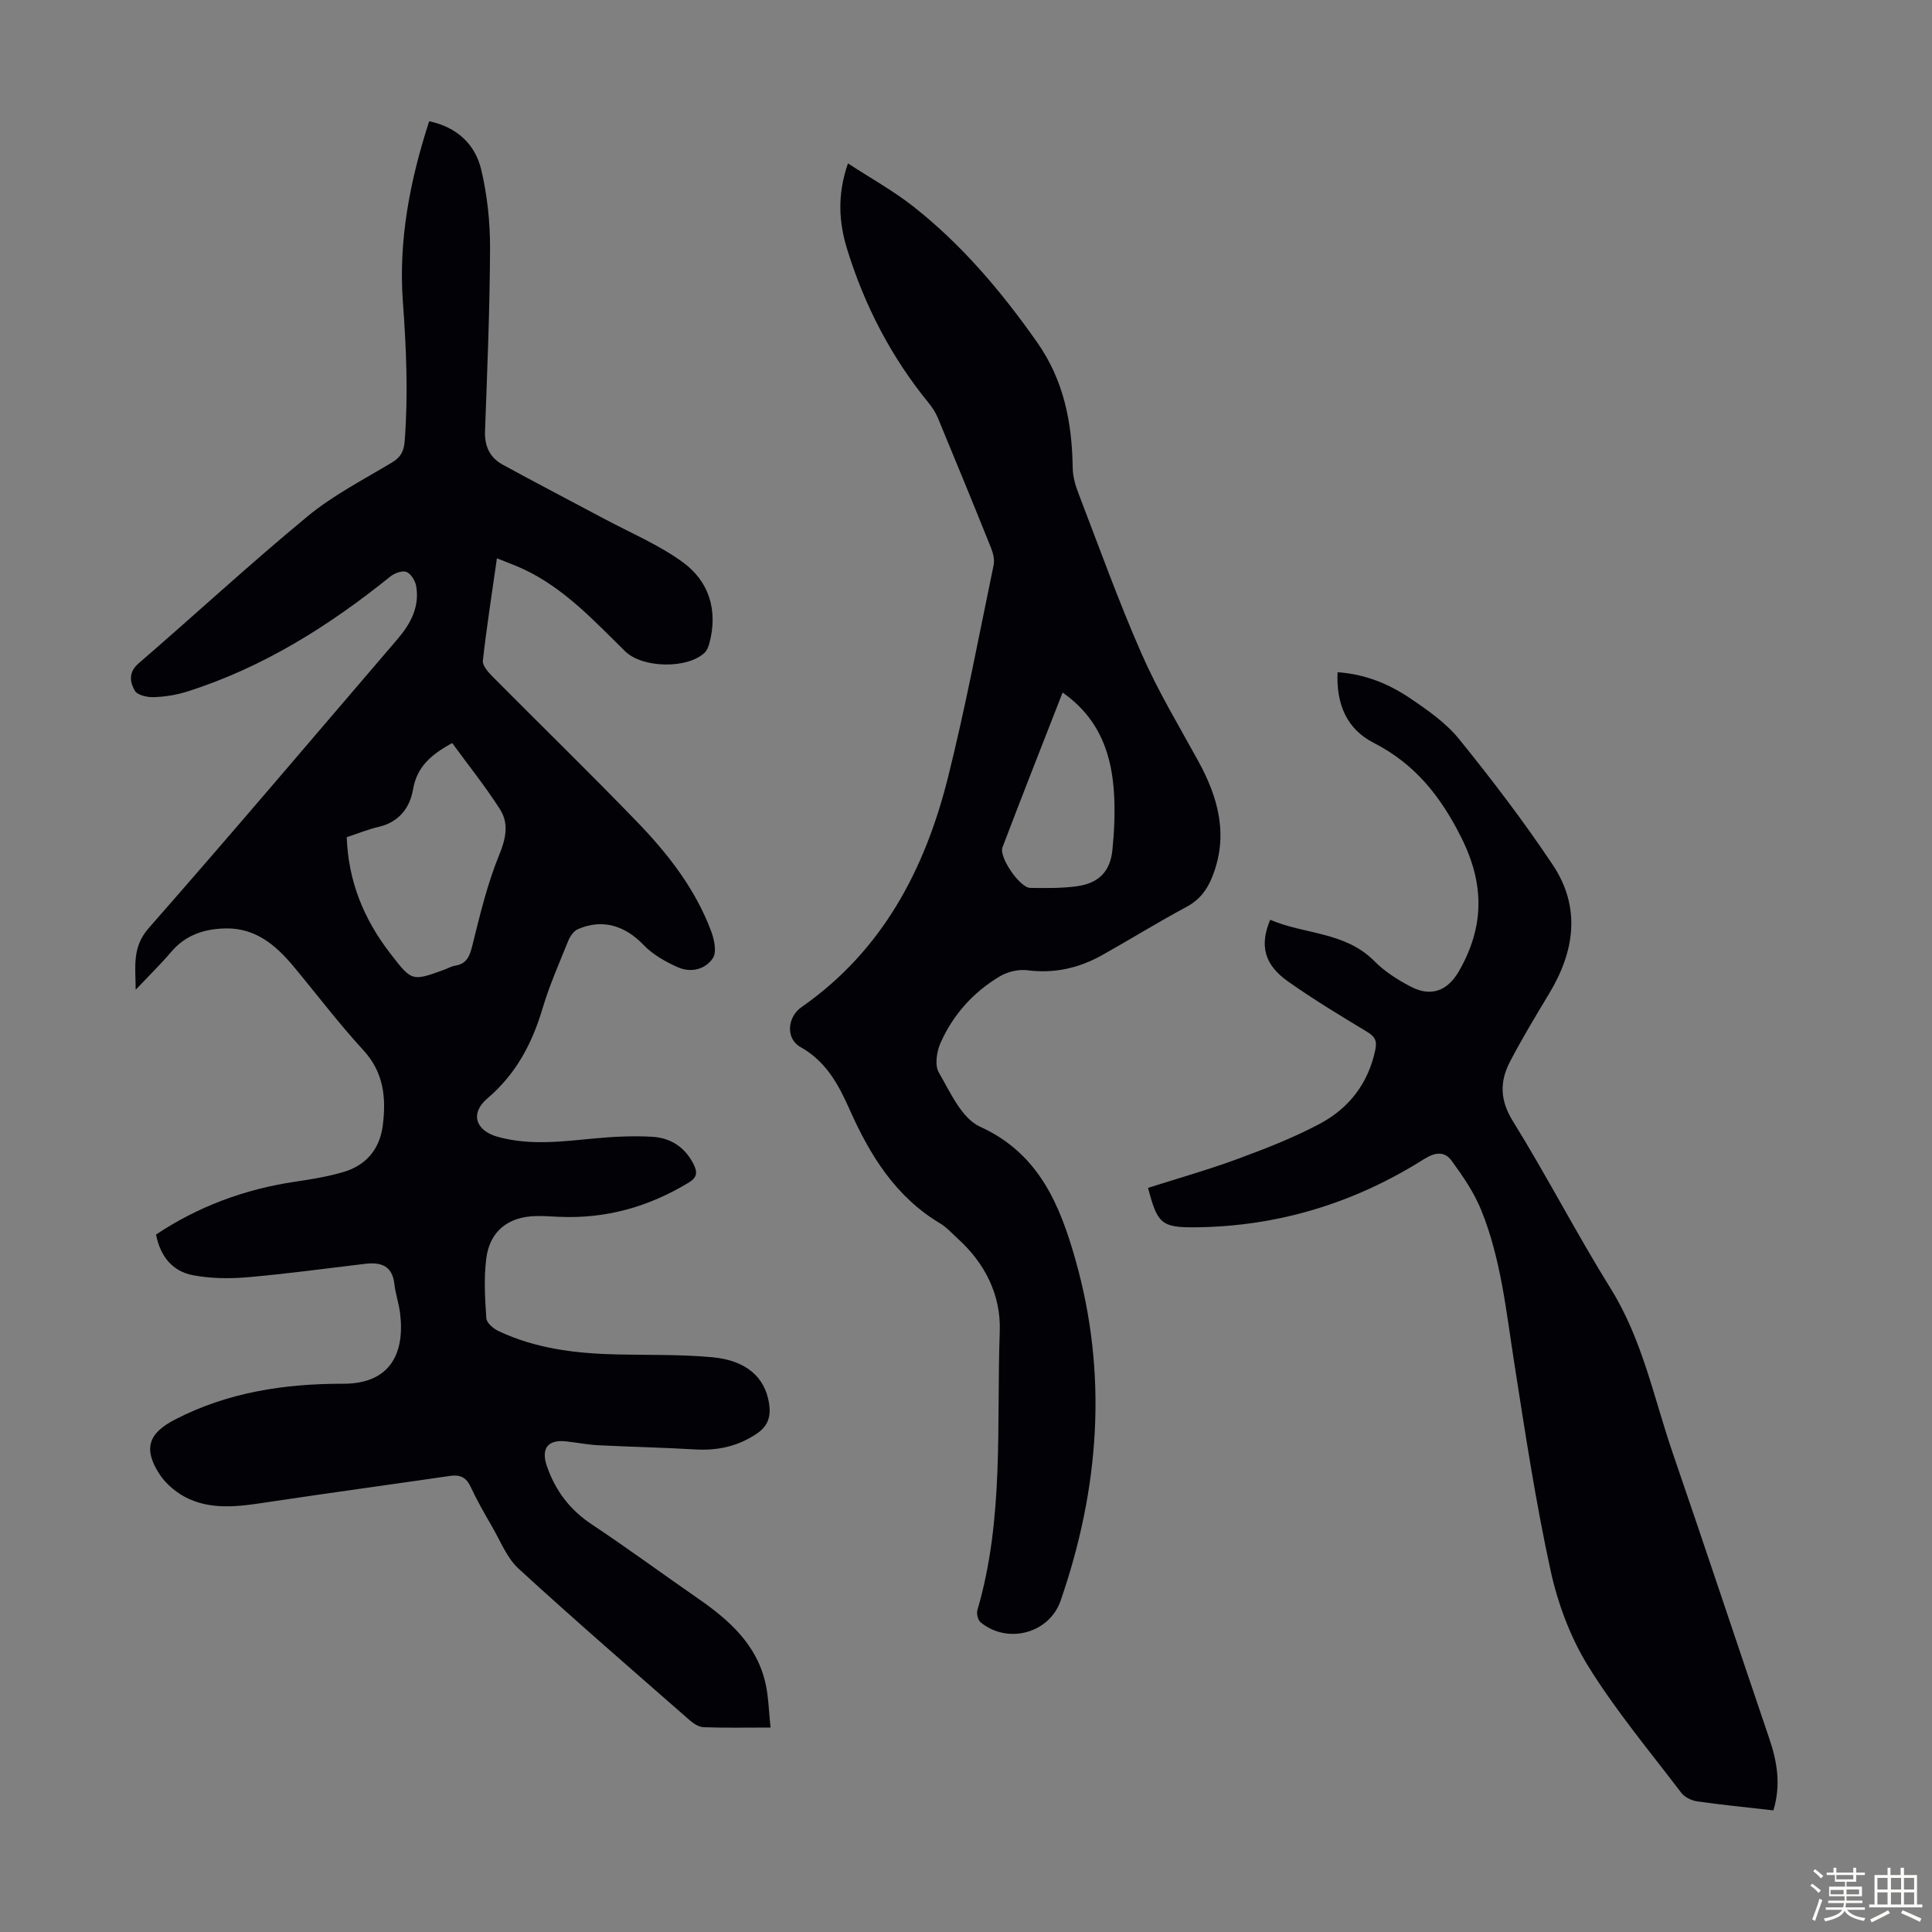
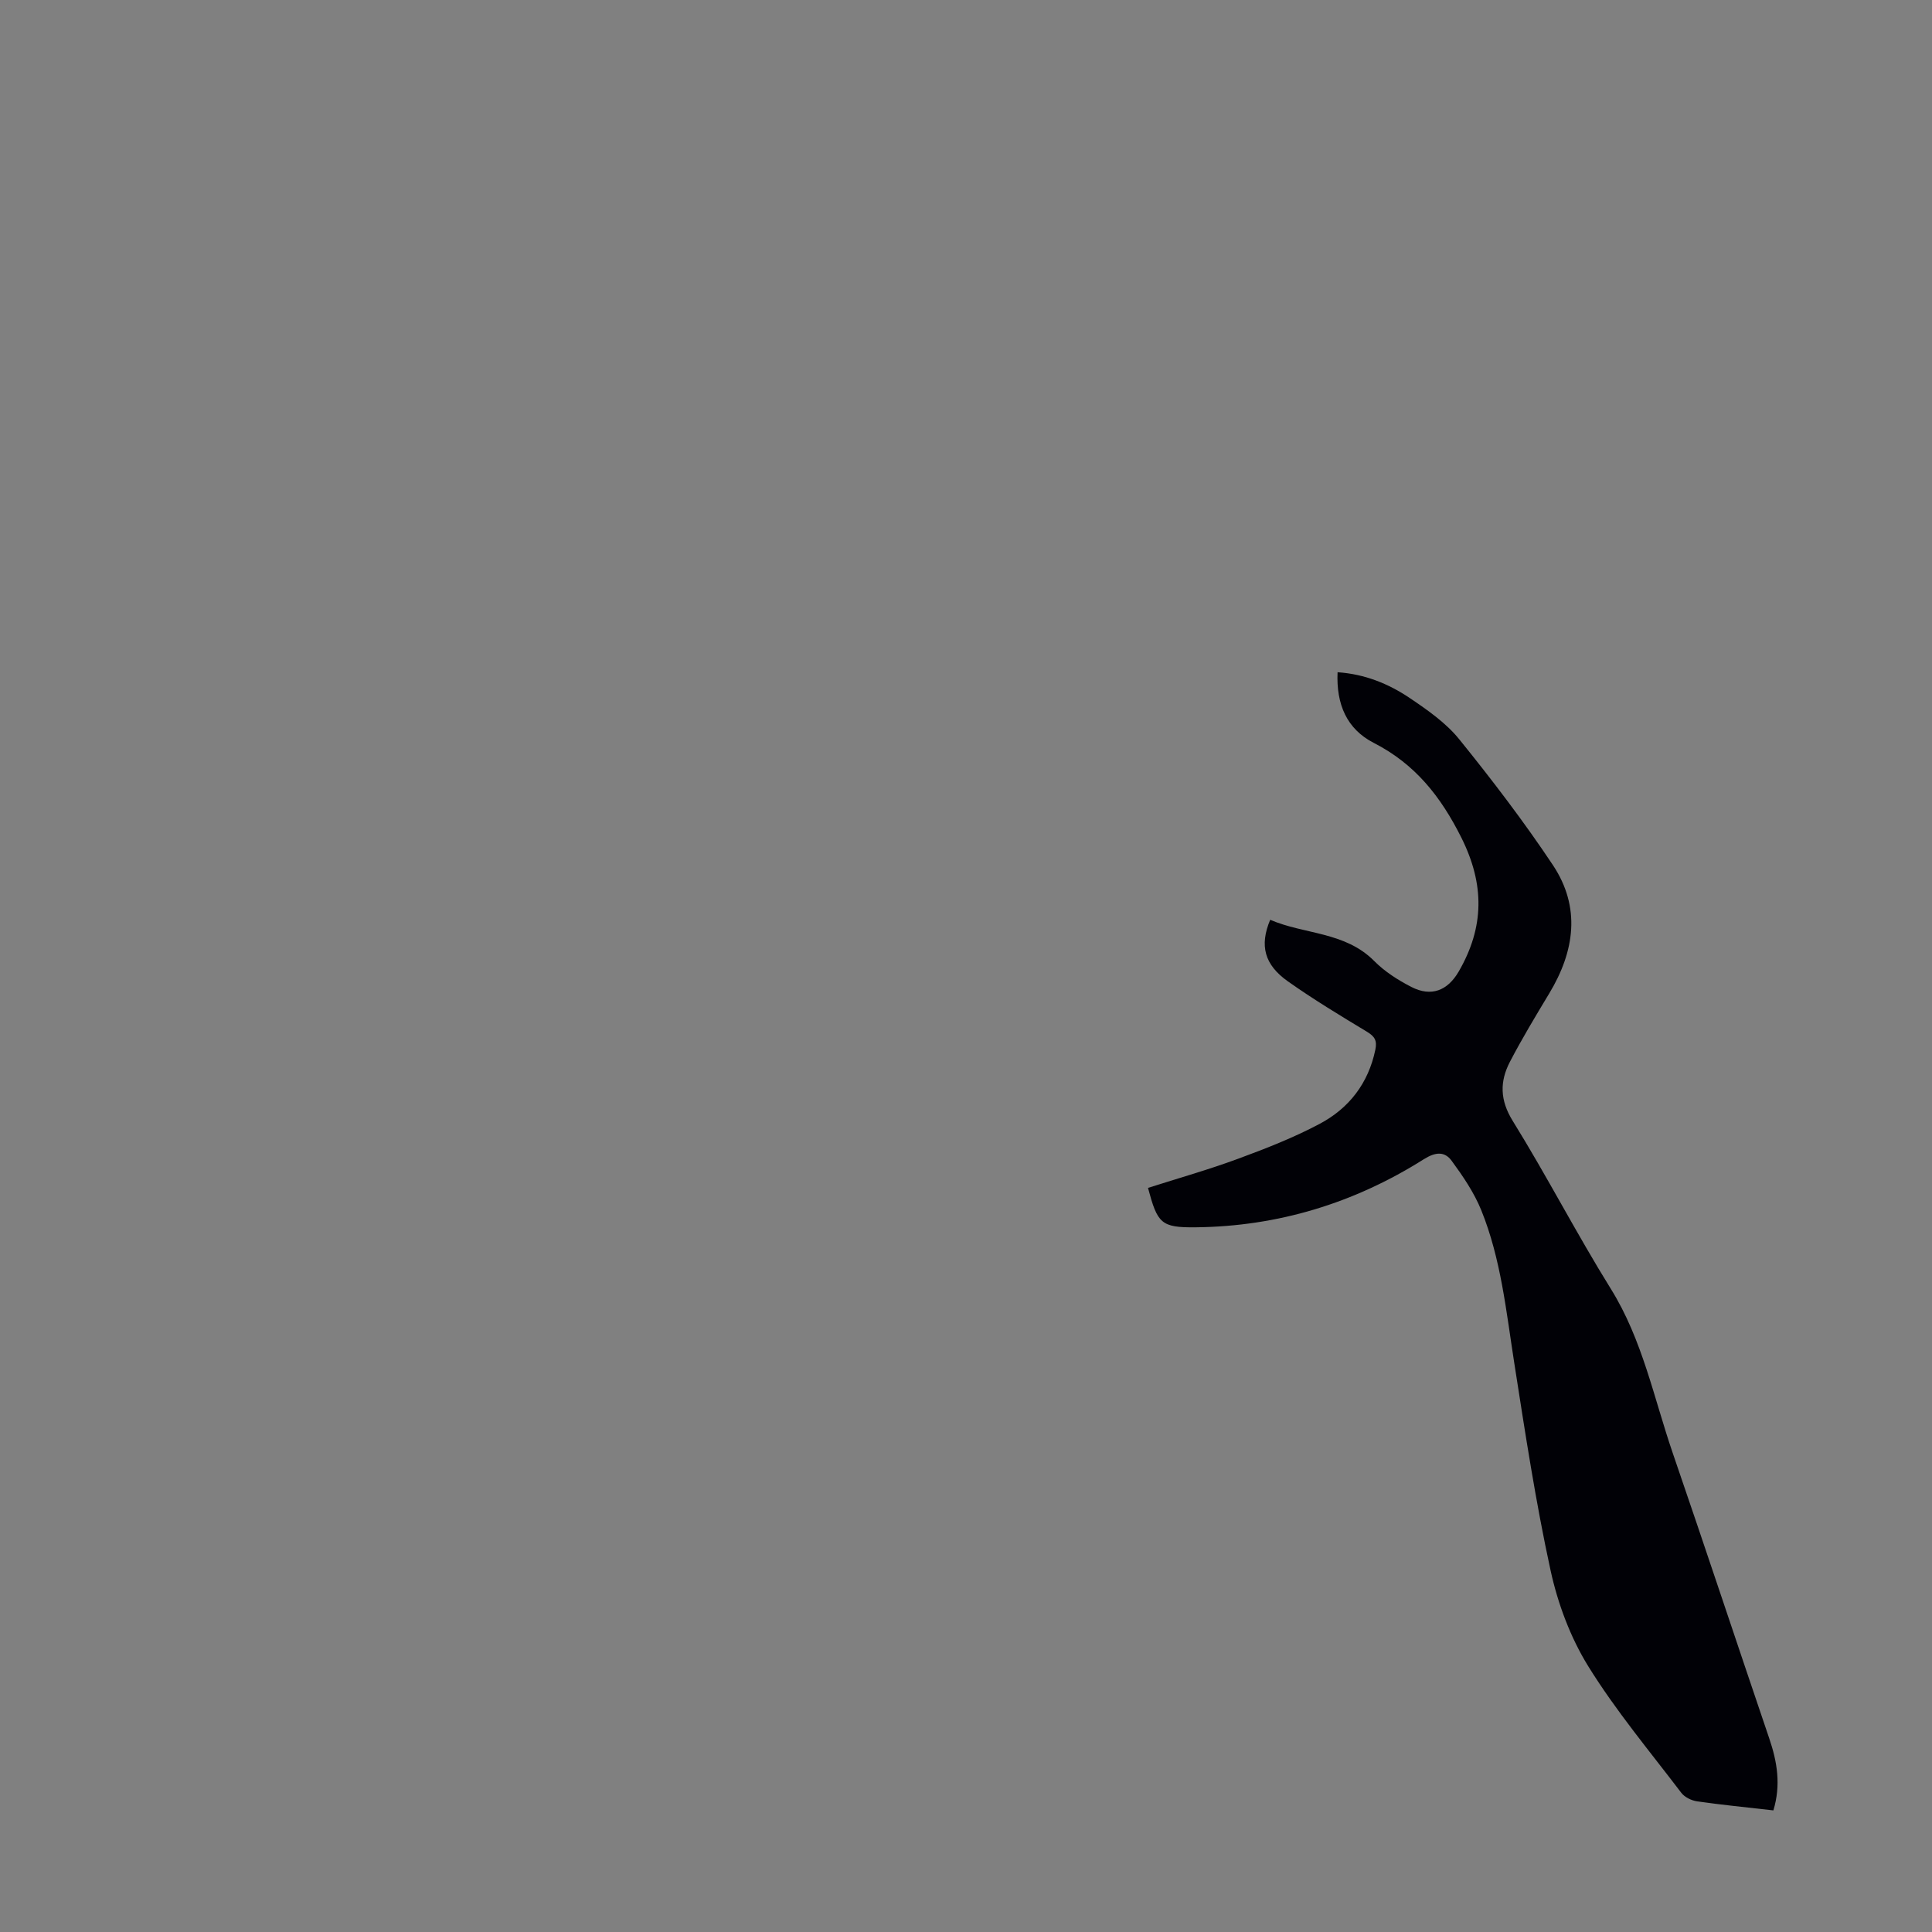
<svg xmlns="http://www.w3.org/2000/svg" enable-background="new 0 0 400 400" viewBox="0 0 400 400">
  <rect x="0" y="0" width="400" height="400" fill="#808080" stroke="none" />
-   <path d="m374.8 390.4.4-.4c.7.5 1.3 1 1.8 1.4l-.5.5c-.5-.6-1.1-1.1-1.7-1.5zm1 7.3-.6-.3c.5-1.4 1.1-2.8 1.5-4.3.2.1.4.2.6.3-.5 1.3-1 2.8-1.5 4.3zm-.4-10.3.4-.4c.4.3 1 .8 1.7 1.4l-.5.5c-.4-.5-1-1-1.6-1.5zm2.5.3h1.7v-1h.6v1h3.5v-1h.6v1h1.8v.5h-1.8v1.4h-2v1h3.2v2h-3.2v.9h3.3v.5h-3.4c0 .3-.1.6-.1.9h4v.5h-3.7c.7.9 1.9 1.5 3.8 1.7-.1.2-.2.4-.3.6-2.1-.4-3.5-1.1-4-2.1-.4 1-1.8 1.7-4 2.2-.1-.2-.2-.4-.3-.6 2.1-.4 3.4-1 3.8-1.8h-3.4v-.5h3.6c.1-.3.1-.6.2-.9h-3.3v-.5h3.4c0-.3 0-.6 0-.9h-3.2v-2h3.3v-1h-2.1v-1.4h-1.7v-.5zm1.1 3.5v1h2.7c0-.3 0-.4 0-.4 0-.1 0-.2 0-.2 0-.1 0-.2 0-.3h-2.7zm1.2-3v.9h3.5v-.9zm4.7 3h-2.6v.6.4h2.6z" fill="#fbfcfa" />
-   <path d="m393.6 386.7h.6v1.5h2.7v6.1h1.1v.6h-11v-.6h1.1v-6.1h2.7v-1.5h.6v1.5h2.1v-1.5zm-2.7 8.8.4.6c-1.2.6-2.5 1.3-3.8 1.9-.1-.2-.2-.4-.3-.6 1.2-.6 2.5-1.2 3.7-1.9zm-2.2-6.7v2.4h2.1v-2.4zm0 3v2.5h2.1v-2.5zm2.8-3v2.4h2.1v-2.4zm0 3v2.5h2.1v-2.5zm6 6.1c-1.4-.7-2.7-1.3-3.9-1.8l.3-.6c1.5.6 2.7 1.2 3.9 1.7zm-1.2-9.1h-2.1v2.4h2.1zm-2.1 3v2.5h2.1v-2.5z" fill="#fbfcfa" />
  <g fill="#010106">
-     <path d="m159.53 357.67c-5.14 0-9.5.09-13.85-.07-.98-.03-2.08-.74-2.87-1.43-11.87-10.4-23.81-20.73-35.44-31.39-2.44-2.24-3.76-5.73-5.49-8.71-1.57-2.7-3.13-5.43-4.45-8.26-.92-1.97-2.2-2.54-4.24-2.24-12.38 1.8-24.78 3.49-37.15 5.34-5.68.85-11.41 1.87-16.83-.53-2.4-1.07-4.82-3.03-6.23-5.23-3.4-5.3-2.18-8.46 3.33-11.29 10.93-5.62 22.63-7.39 34.75-7.37 9.89.02 12.81-6.5 11.76-14.7-.25-1.99-.94-3.92-1.16-5.91-.42-3.83-2.78-4.61-6.06-4.22-8.1.96-16.19 2.07-24.32 2.78-3.73.32-7.63.28-11.29-.41-4.29-.81-6.82-3.92-7.68-8.44 8.77-5.82 18.3-9.35 28.61-10.9 3.42-.51 6.86-1.06 10.16-2.03 4.71-1.38 7.54-4.73 8.17-9.64.72-5.68.24-10.96-4.02-15.59-5.07-5.51-9.6-11.51-14.4-17.28-3.68-4.43-7.9-8.04-14.09-7.93-4.38.08-8.3 1.32-11.3 4.86-2.16 2.55-4.57 4.89-7.35 7.84-.03-4.89-.78-8.8 2.73-12.8 17.36-19.76 34.36-39.83 51.48-59.8 2.71-3.16 4.62-6.69 3.86-11-.19-1.1-1.1-2.56-2.03-2.91-.88-.34-2.47.27-3.34.97-12.72 10.25-26.38 18.84-42.07 23.81-2.22.7-4.6 1.07-6.92 1.15-1.33.04-3.37-.42-3.89-1.34-.99-1.75-1.38-3.78.78-5.65 11.69-10.09 23.05-20.59 34.95-30.42 5.3-4.38 11.57-7.61 17.51-11.17 1.86-1.12 2.48-2.36 2.64-4.5.74-9.62.33-19.18-.38-28.8-.93-12.71 1.47-25.12 5.45-37.36 5.74 1.23 9.51 4.74 10.77 10.02 1.25 5.26 1.84 10.8 1.83 16.21-.05 12.63-.58 25.27-1.04 37.9-.12 3.16.99 5.51 3.65 6.97 6.94 3.8 13.97 7.44 20.95 11.17 5.49 2.94 11.34 5.39 16.33 9.02 5.47 3.98 7.32 9.98 5.53 16.75-.19.71-.49 1.52-1.01 2.01-3.63 3.4-12.9 3.17-16.43-.3-6.46-6.34-12.63-13.06-21.03-17-1.69-.79-3.45-1.42-5.53-2.26-1.04 7.31-2.13 14.24-2.91 21.2-.11.99 1.05 2.32 1.92 3.2 9.93 10.02 20.04 19.85 29.84 29.99 6.48 6.69 12.24 14.02 15.53 22.89.63 1.7 1.16 4.27.33 5.51-1.56 2.35-4.57 3.07-7.24 1.88-2.56-1.14-5.19-2.61-7.1-4.61-3.83-4.01-8.51-5.49-13.6-3.28-.86.37-1.62 1.47-2 2.41-1.88 4.66-3.92 9.29-5.35 14.09-2.16 7.26-5.52 13.55-11.39 18.54-3.61 3.07-2.5 6.66 2.12 7.95 6.63 1.85 13.3.98 19.99.35 3.98-.38 8.03-.58 12.02-.35 3.76.21 6.77 2.12 8.54 5.65.8 1.6.87 2.71-.99 3.83-8.26 5.02-17.14 7.52-26.82 7.09-1.56-.07-3.13-.19-4.69-.16-5.82.09-9.7 3.09-10.41 8.83-.51 4.06-.26 8.24.02 12.34.06.95 1.45 2.14 2.51 2.64 7.85 3.71 16.26 4.67 24.82 4.85 6.48.13 12.99-.02 19.43.57 7.07.65 10.91 4.14 11.77 9.52.42 2.65-.14 4.69-2.56 6.32-3.91 2.62-8.09 3.52-12.73 3.25-6.69-.4-13.4-.53-20.09-.87-2.22-.11-4.42-.56-6.63-.8-3.91-.43-5.25 1.58-3.94 5.26 1.78 5.02 4.72 8.91 9.21 11.9 7.45 4.95 14.66 10.26 22.02 15.36 6.48 4.49 12.22 9.57 14.01 17.68.61 2.75.66 5.66 1.02 9.05zm-87.74-184.34c.32 9.19 3.56 16.98 8.95 23.99 4.53 5.89 4.51 5.9 11.28 3.43.73-.27 1.44-.69 2.19-.81 2.56-.41 3.08-2.13 3.64-4.4 1.55-6.24 3.06-12.57 5.49-18.5 1.41-3.45 2.06-6.54.17-9.5-3.04-4.75-6.59-9.18-9.89-13.7-4.51 2.47-7.32 4.99-8.12 9.66-.64 3.73-2.89 6.7-7.05 7.68-2.25.52-4.42 1.41-6.66 2.15z" />
-     <path d="m175.56 33.83c4.75 3.1 9.36 5.65 13.45 8.86 10.11 7.93 18.31 17.65 25.7 28.16 5.56 7.9 7.24 16.64 7.38 25.97.02 1.73.5 3.53 1.13 5.16 4.29 11.16 8.33 22.43 13.13 33.37 3.35 7.65 7.7 14.87 11.73 22.21 4.2 7.66 6.33 15.49 2.87 24.06-1.08 2.69-2.64 4.71-5.3 6.14-5.91 3.17-11.62 6.71-17.47 9.99-4.8 2.69-9.9 3.85-15.49 3.13-1.83-.23-4.07.3-5.67 1.25-5.51 3.28-9.71 7.95-12.3 13.81-.79 1.79-1.22 4.6-.36 6.09 2.38 4.1 4.74 9.51 8.54 11.24 12.24 5.54 16.56 16.27 19.76 27.55 6.74 23.75 4.96 47.38-3.07 70.58-2.36 6.81-11.01 9.07-16.58 4.47-.55-.46-.86-1.78-.65-2.52 5.56-18.9 3.94-38.4 4.63-57.67.27-7.51-3.02-14.12-8.74-19.28-1.16-1.05-2.23-2.28-3.55-3.07-9.26-5.52-14.58-14.12-18.81-23.65-2.28-5.13-4.85-9.93-10.16-12.9-3.11-1.74-2.74-6.21.22-8.27 16.72-11.66 25.55-28.46 30.33-47.59 3.63-14.52 6.39-29.26 9.44-43.92.23-1.1-.09-2.44-.52-3.52-3.62-9.02-7.31-18.01-11.04-26.99-.46-1.11-1.16-2.16-1.92-3.1-7.74-9.48-13.26-20.15-16.85-31.8-1.7-5.52-2.1-11.19.17-17.76zm44.44 109.55c-4.25 10.89-8.42 21.45-12.45 32.06-.77 2.04 3.62 8.36 5.73 8.39 3.22.04 6.49.1 9.67-.34 4.58-.63 6.93-3.09 7.37-7.57.36-3.65.54-7.36.36-11.02-.4-8.45-2.86-16.02-10.68-21.52z" />
    <path d="m367.16 374.82c-5.59-.64-10.71-1.14-15.8-1.87-1.16-.17-2.57-.86-3.26-1.76-6.57-8.64-13.58-17.02-19.27-26.21-3.69-5.96-6.3-12.96-7.8-19.84-3.09-14.17-5.27-28.56-7.51-42.9-1.68-10.71-2.74-21.57-6.85-31.7-1.48-3.64-3.78-7.02-6.12-10.21-1.45-1.98-3.34-1.85-5.77-.32-14.39 9.08-30.18 13.91-47.22 14.09-7.21.08-7.91-.81-9.88-8.16 6.23-1.99 12.54-3.77 18.68-6.04 5.75-2.12 11.51-4.37 16.9-7.24 6.05-3.22 10.05-8.38 11.49-15.33.39-1.88-.12-2.74-1.72-3.71-5.55-3.35-11.11-6.71-16.4-10.45-4.86-3.44-5.89-7.41-3.65-12.74 7.07 3.06 15.47 2.42 21.55 8.55 2.16 2.18 4.9 3.93 7.66 5.35 4.12 2.12 7.52.79 9.83-3.2 5.28-9.14 5.4-17.97.54-27.7-4.27-8.54-9.59-15.25-18.13-19.62-5.59-2.86-7.8-7.99-7.5-14.63 5.57.37 10.51 2.35 14.93 5.33 3.68 2.48 7.51 5.15 10.26 8.55 6.8 8.41 13.39 17.04 19.38 26.03 5.82 8.74 4.53 17.82-.73 26.56-2.82 4.68-5.65 9.37-8.17 14.21-2.1 4.06-2.08 7.9.6 12.22 7.06 11.4 13.22 23.36 20.3 34.75 6.57 10.57 8.9 22.59 12.84 34.06 6.75 19.64 13.28 39.36 19.96 59.02 1.66 4.86 2.45 9.68.86 14.91z" />
  </g>
</svg>